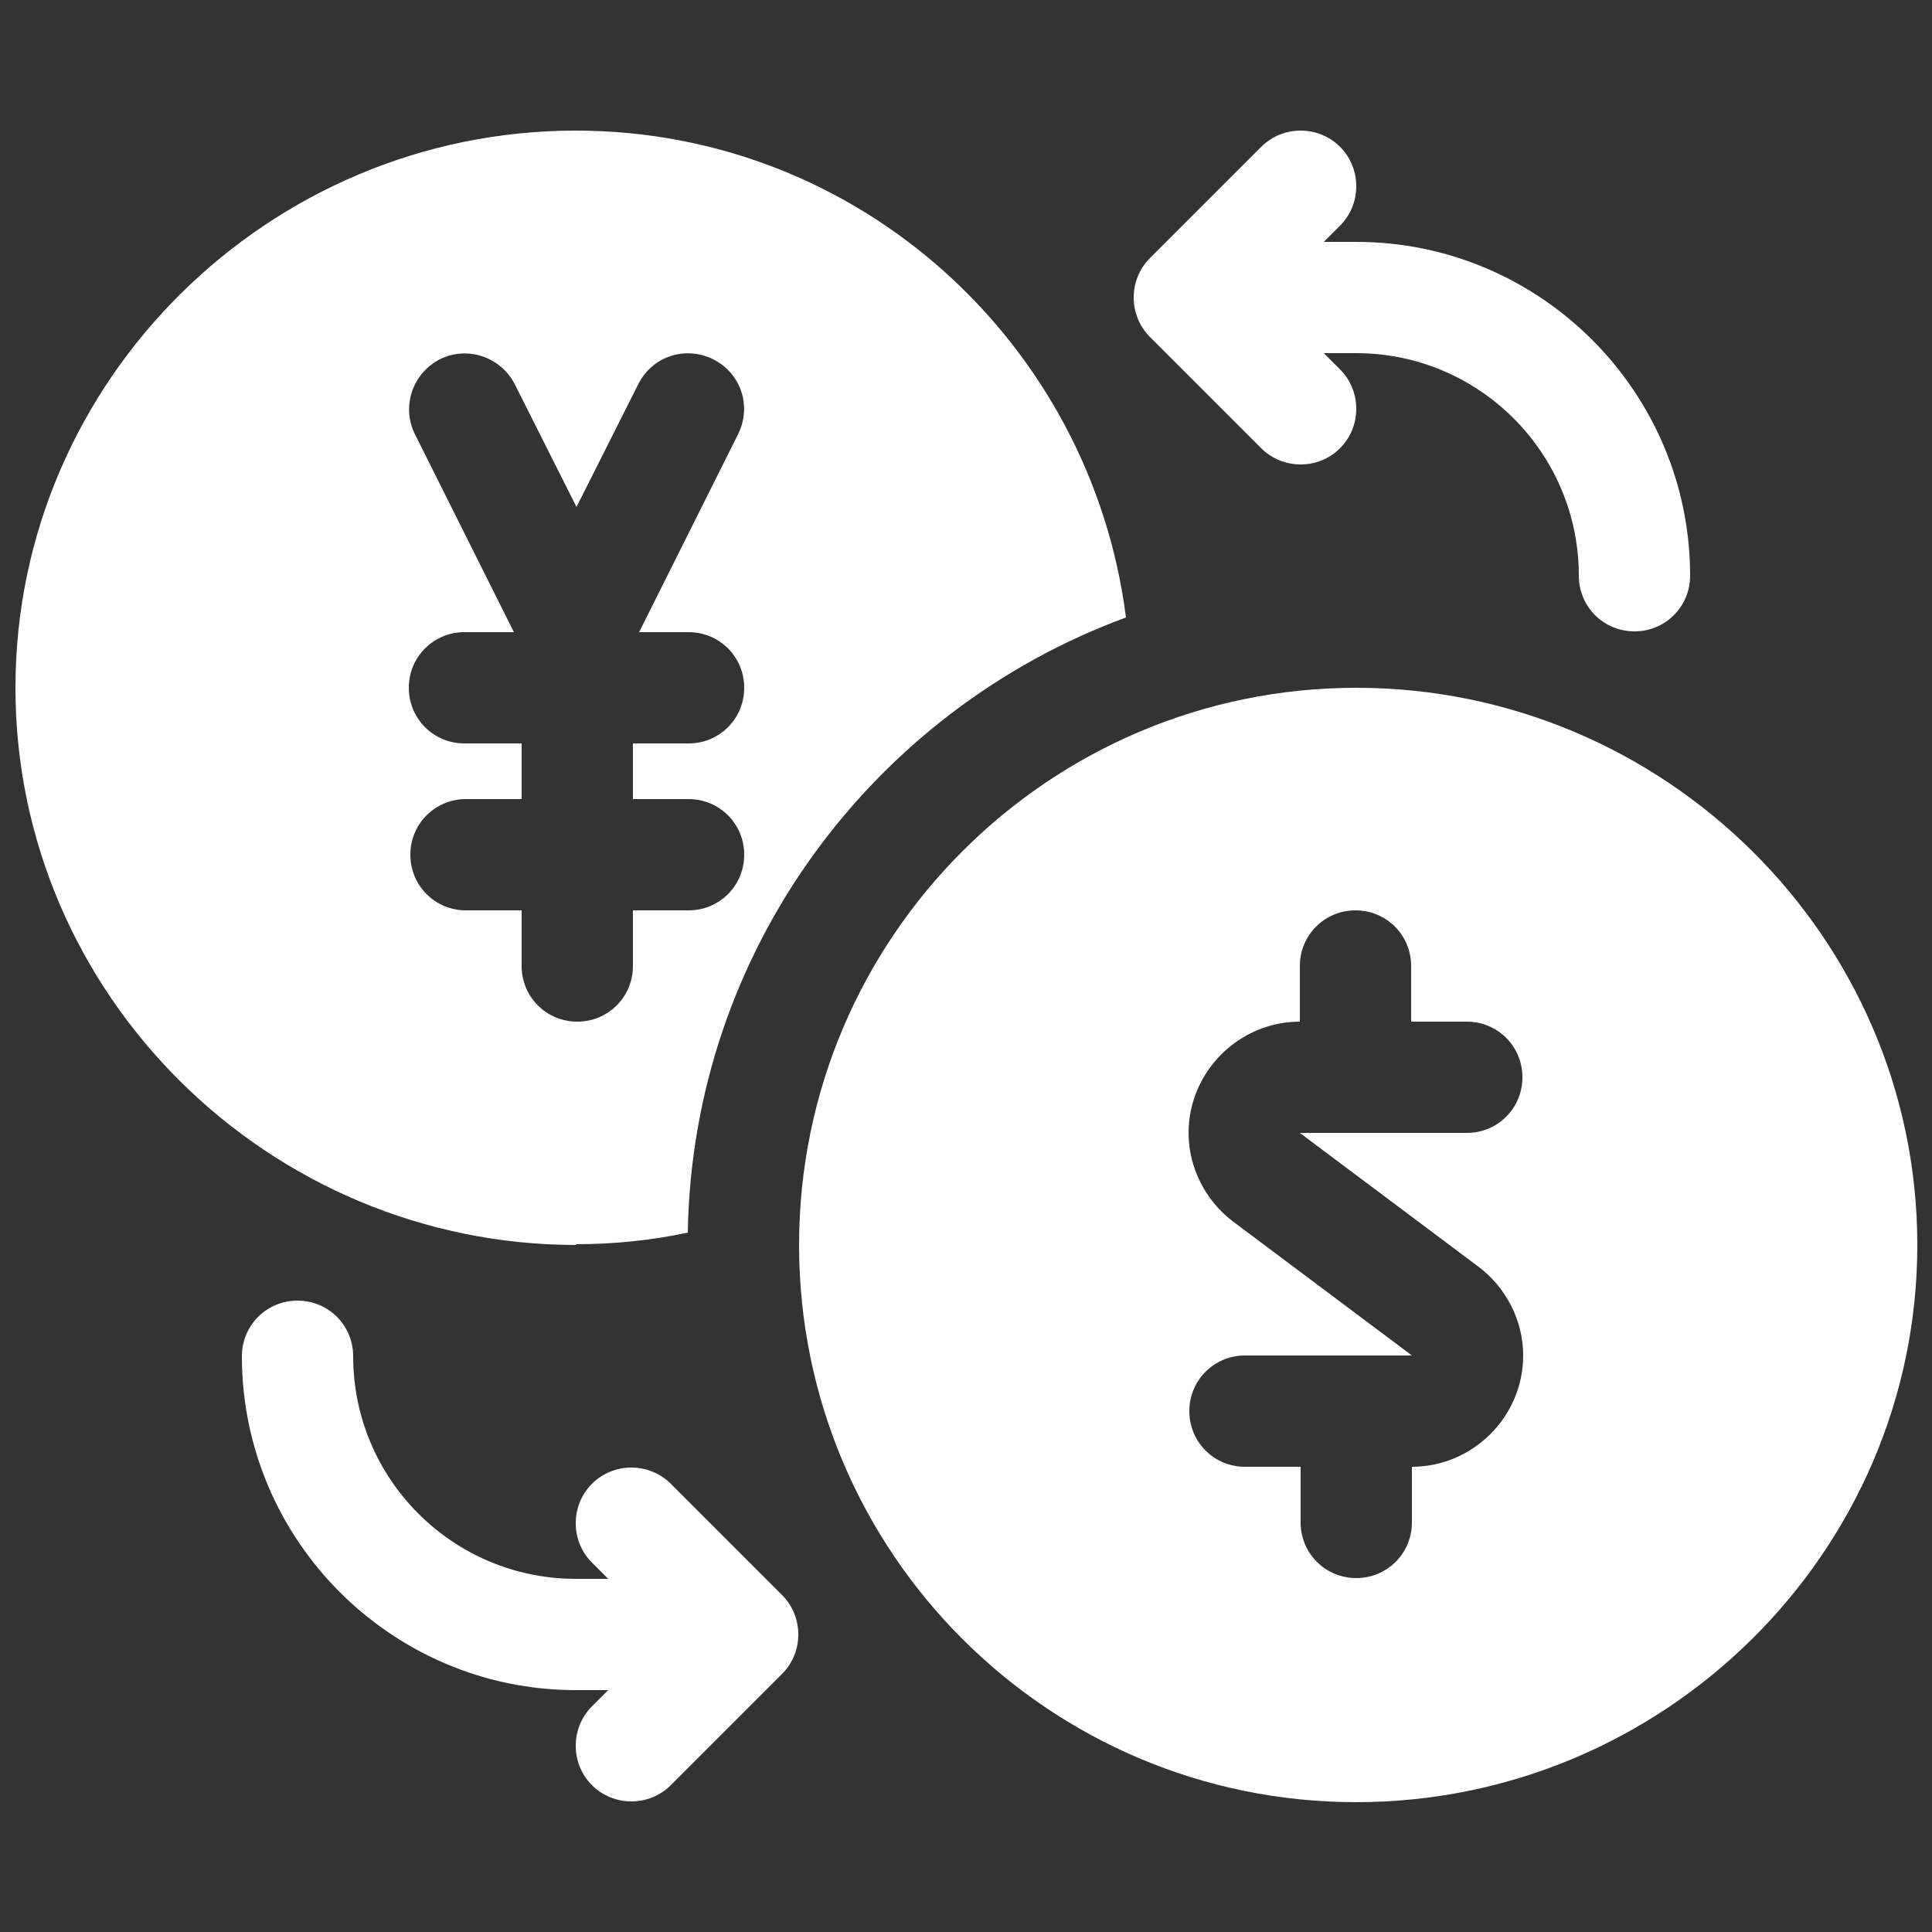
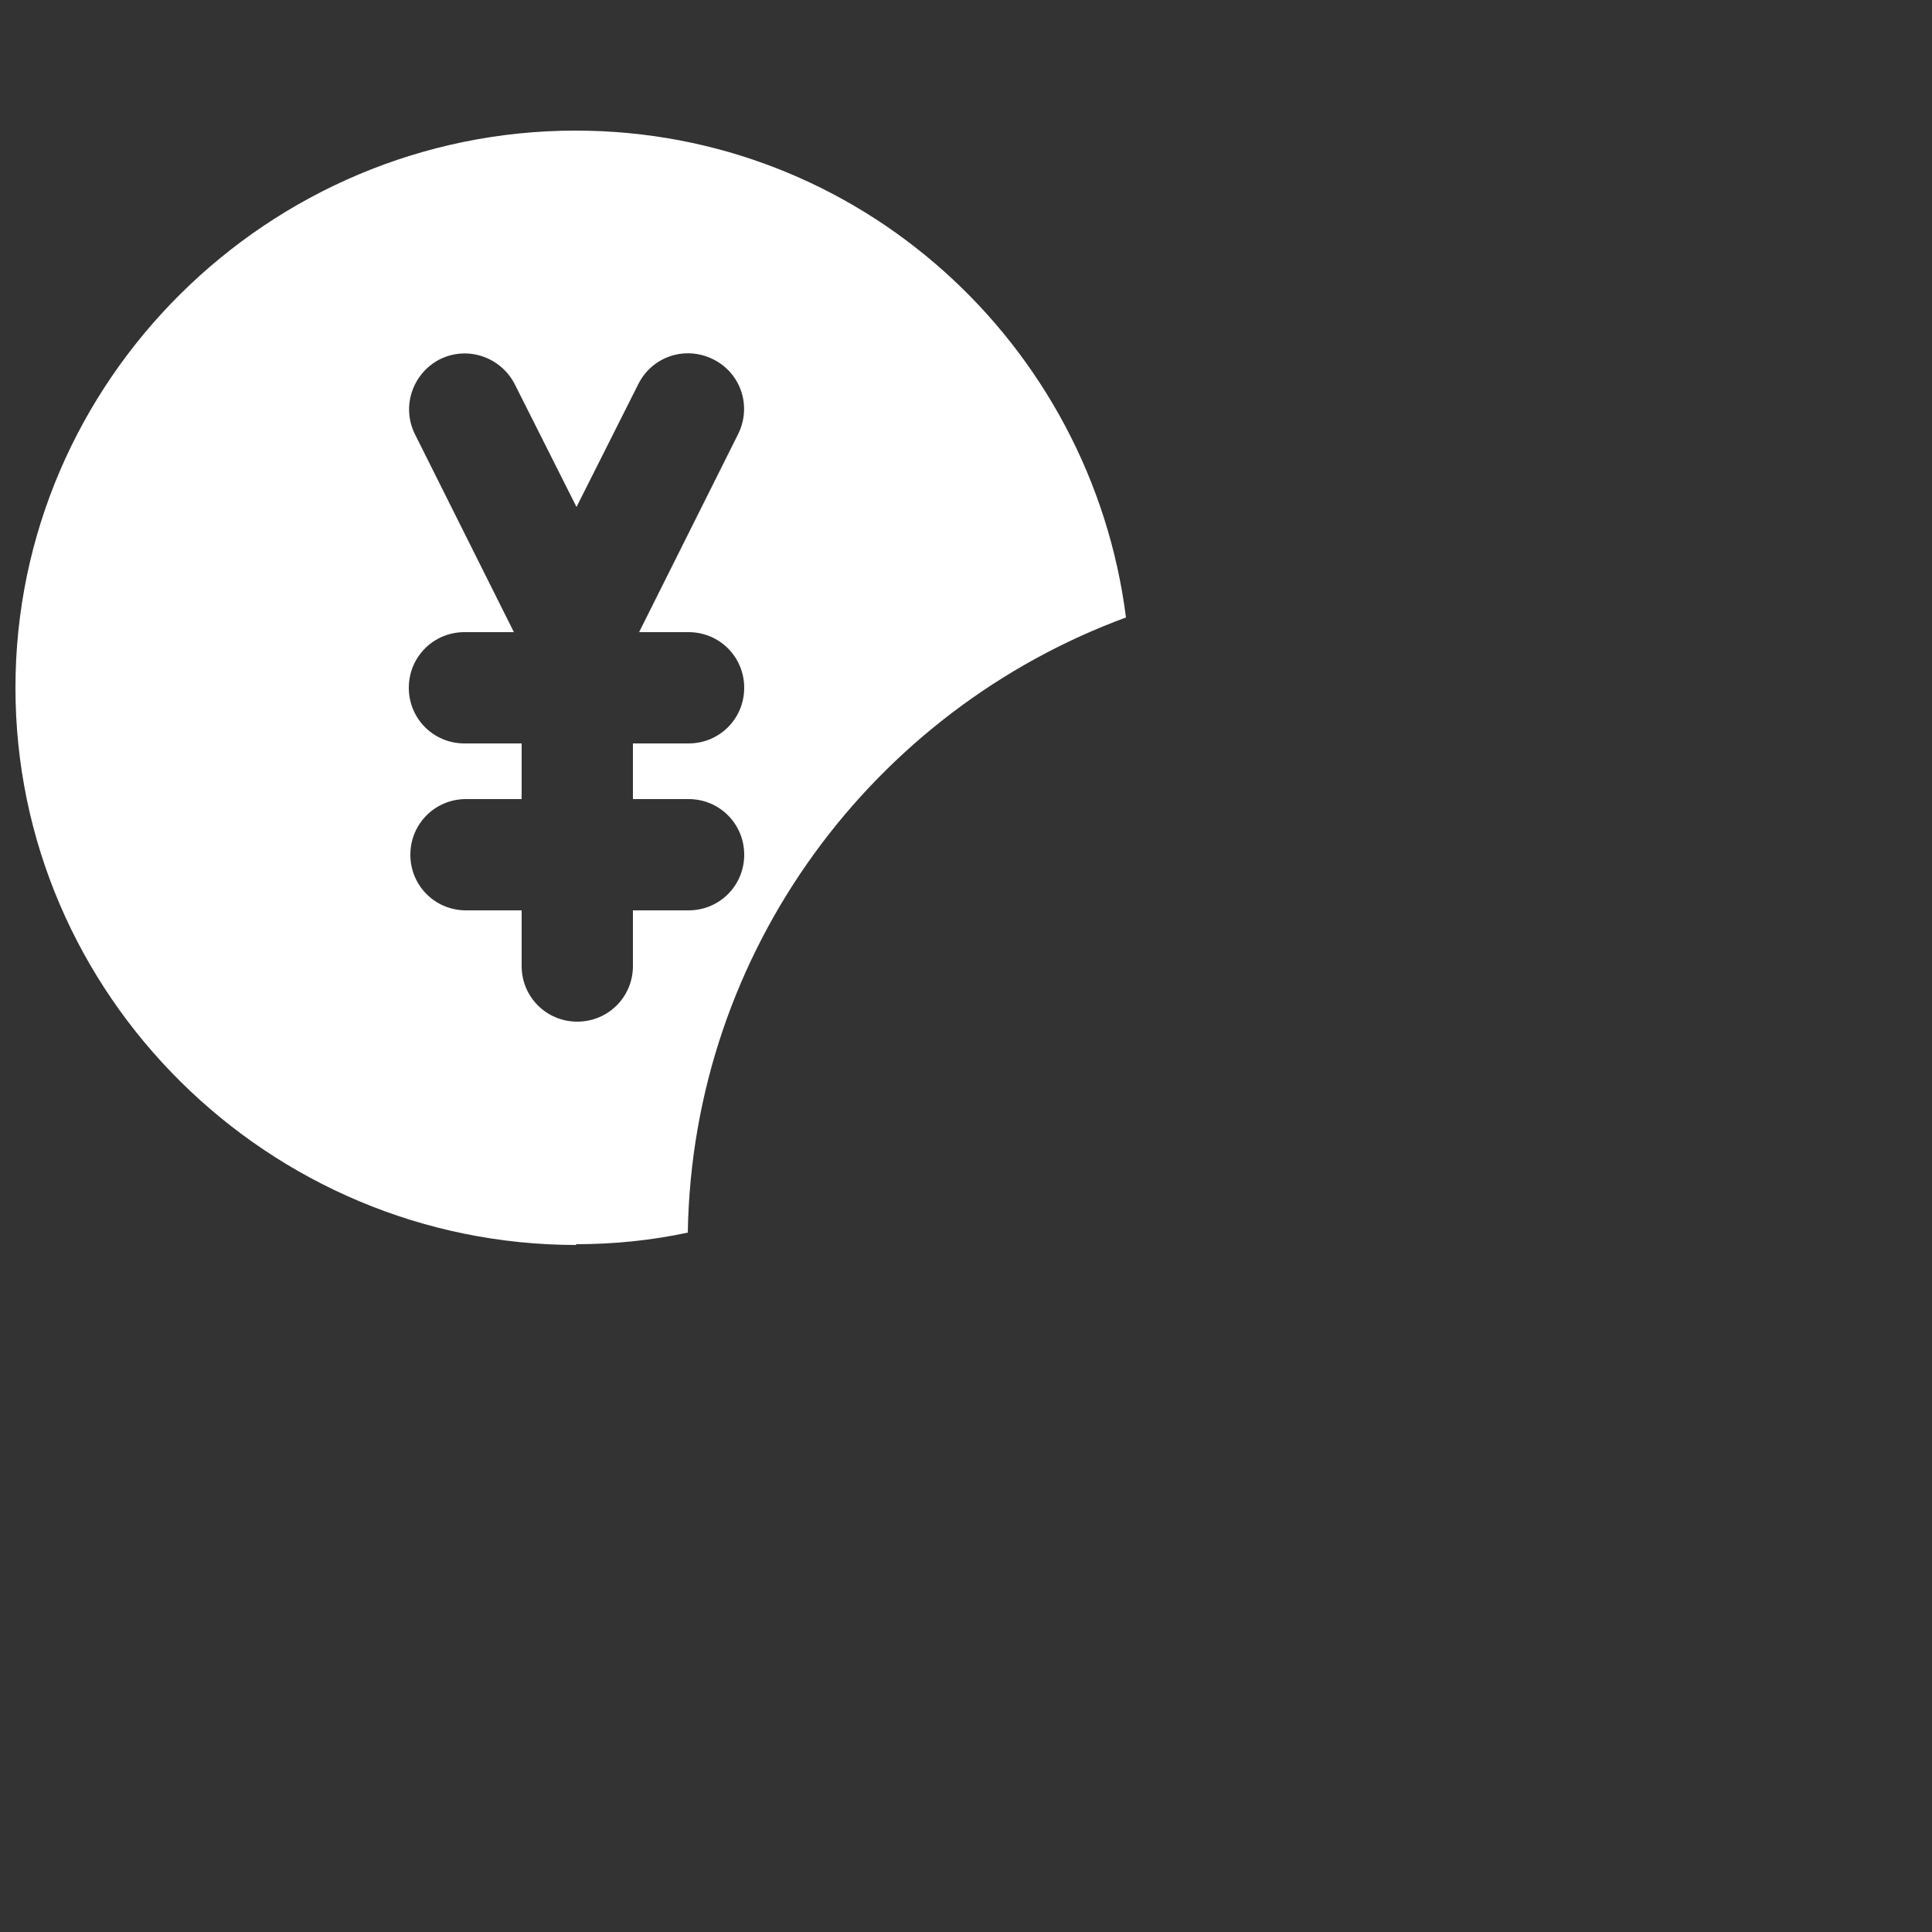
<svg xmlns="http://www.w3.org/2000/svg" id="Layer_1" data-name="Layer 1" width="25" height="25" viewBox="0 0 25 25">
  <rect x="0" y="0" width="25" height="25" fill="#333333" stroke="none" />
  <defs>
    <style>
      .cls-1 {
        fill: #fff;
      }
    </style>
  </defs>
-   <path class="cls-1" d="M16.32,5.8c.28.28.74.28,1.02,0s.28-.74,0-1.02l-.21-.21h.42c1.59,0,2.88,1.29,2.88,2.88,0,.4.32.72.72.72s.72-.32.72-.72c0-2.38-1.94-4.32-4.32-4.32h-.42l.21-.21c.28-.28.28-.74,0-1.02s-.74-.28-1.02,0l-1.44,1.44c-.28.28-.28.74,0,1.02l1.44,1.44Z" />
-   <path class="cls-1" d="M8.68,19.2c-.28-.28-.74-.28-1.02,0s-.28.74,0,1.02l.21.21h-.42c-1.59,0-2.88-1.29-2.88-2.88,0-.4-.32-.72-.72-.72s-.72.32-.72.72c0,2.38,1.94,4.32,4.32,4.32h.42l-.21.21c-.28.28-.28.74,0,1.02s.74.28,1.02,0l1.44-1.44c.28-.28.28-.74,0-1.02l-1.44-1.44Z" />
-   <path class="cls-1" d="M17.55,8.9c-3.97,0-7.21,3.23-7.21,7.21s3.23,7.21,7.21,7.21,7.26-3.23,7.26-7.21-3.28-7.21-7.26-7.21ZM19.13,16.39c.36.27.58.7.58,1.15,0,.79-.65,1.44-1.44,1.44v.72c0,.4-.32.72-.72.72s-.72-.32-.72-.72v-.72h-.72c-.4,0-.72-.32-.72-.72s.32-.72.72-.72h2.16l-2.31-1.73c-.36-.27-.58-.7-.58-1.15,0-.79.65-1.44,1.44-1.44v-.72c0-.4.32-.72.72-.72s.72.32.72.72v.72h.72c.4,0,.72.32.72.72s-.32.72-.72.72h-2.16l2.31,1.73Z" />
  <path class="cls-1" d="M7.45,16.1c.5,0,.98-.05,1.45-.15.06-3.66,2.41-6.76,5.67-7.96-.45-3.54-3.45-6.3-7.12-6.3C3.48,1.69.2,4.92.2,8.9s3.28,7.21,7.26,7.21h0ZM6.01,9.62c-.4,0-.72-.32-.72-.72s.32-.72.72-.72h.64l-1.28-2.56c-.18-.36-.03-.79.32-.97.36-.18.79-.03.97.32l.8,1.59.8-1.59c.18-.36.61-.5.97-.32.36.18.5.61.32.97l-1.28,2.56h.64c.4,0,.72.32.72.72s-.32.72-.72.72h-.72v.72h.72c.4,0,.72.32.72.72s-.32.72-.72.72h-.72v.72c0,.4-.32.72-.72.72s-.72-.32-.72-.72v-.72h-.72c-.4,0-.72-.32-.72-.72s.32-.72.72-.72h.72v-.72h-.72Z" />
</svg>